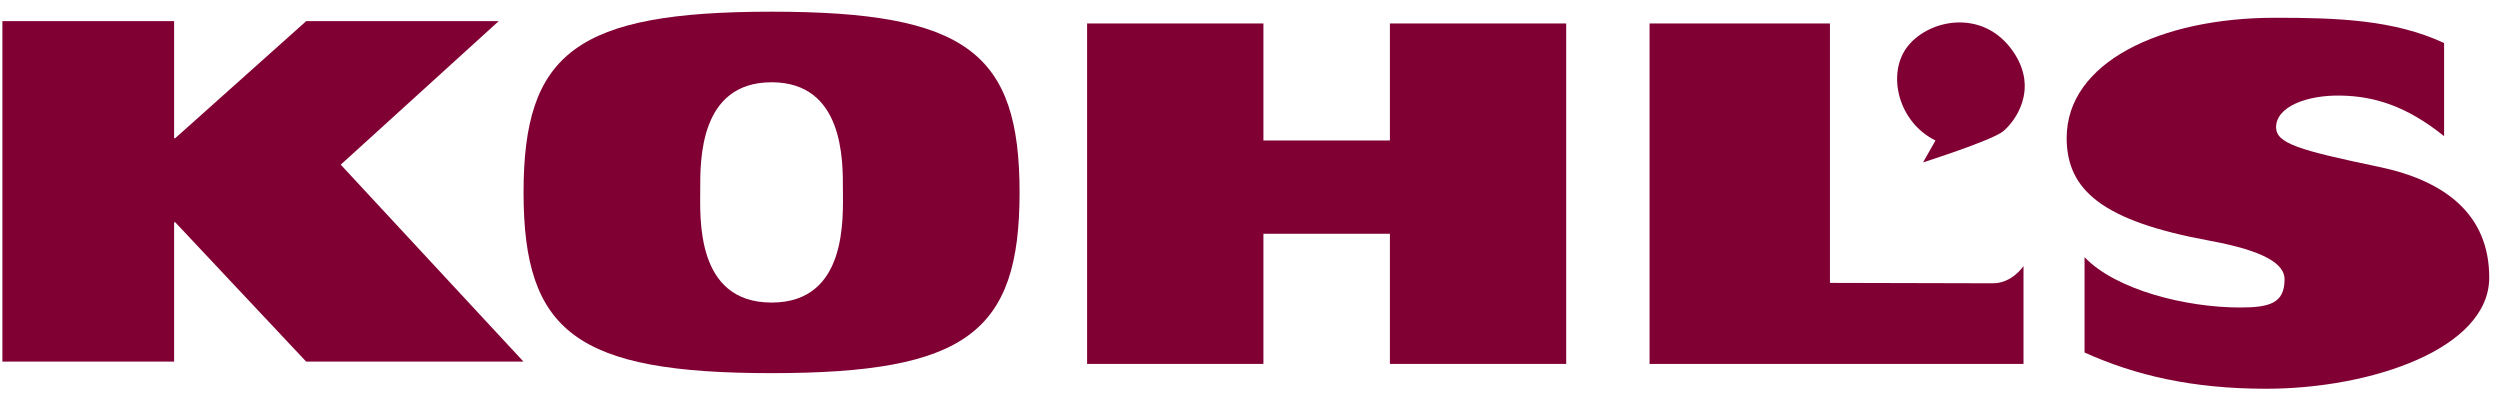
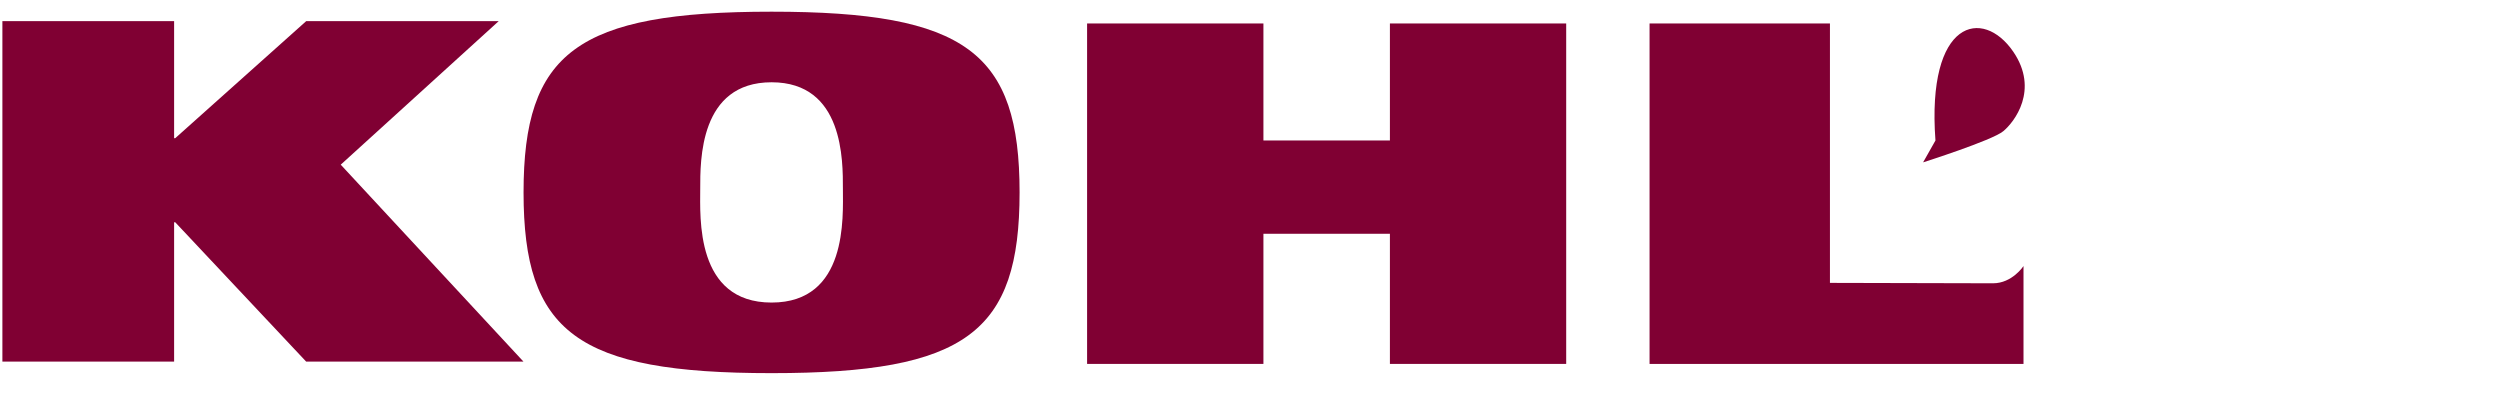
<svg xmlns="http://www.w3.org/2000/svg" width="209" height="33" viewBox="0 0 209 33" fill="none">
  <path d="M0.2 1.769H14.556V11.552H14.649L25.596 1.769H41.69L28.485 13.767L43.763 30.232H25.596L14.649 18.581H14.556V30.232H0.2V1.769Z" fill="#800033" />
  <path d="M64.504 25.294C70.889 25.294 70.467 18.148 70.467 15.787C70.467 13.427 70.538 6.878 64.504 6.878C58.467 6.878 58.539 13.427 58.539 15.787C58.539 18.148 58.114 25.294 64.504 25.294ZM64.504 0.977C80.803 0.977 85.237 4.407 85.237 16.086C85.237 27.766 80.803 31.195 64.504 31.195C48.202 31.195 43.769 27.766 43.769 16.086C43.769 4.407 48.202 0.977 64.504 0.977Z" fill="#800033" />
  <path d="M116.196 19.543V30.423H130.934V1.962H116.196V11.744H105.622V1.962H90.881V30.423H105.622V19.543H116.196Z" fill="#800033" />
  <path d="M137.903 1.962H152.983V23.649C152.983 23.649 165.019 23.683 166.619 23.683C168.22 23.683 169.165 22.243 169.165 22.243V30.423H137.903V1.962Z" fill="#800033" />
-   <path d="M204.327 11.384C201.207 8.879 198.533 8.037 195.658 7.99C192.848 7.941 190.281 8.922 190.281 10.638C190.281 11.992 192.2 12.554 198.912 13.957C204.427 15.115 208.1 17.941 208.1 23.203C208.1 29.142 198.253 32.499 189.445 32.499C183.262 32.499 178.515 31.382 174.268 29.47V21.499C176.893 24.247 182.767 25.707 187.267 25.707C189.764 25.707 190.989 25.339 190.989 23.346C190.989 22.113 189.433 20.988 184.72 20.122C175.79 18.481 172.773 15.916 172.773 11.531C172.773 5.233 180.578 1.485 190.195 1.485C195.379 1.485 200.14 1.645 204.327 3.599V11.384Z" fill="#800033" />
-   <path d="M160.771 13.573L161.804 11.745C158.695 10.202 157.779 6.278 159.357 4.041C161.055 1.633 165.769 0.601 168.314 4.329C170.482 7.509 168.407 10.202 167.466 10.974C166.525 11.745 160.771 13.573 160.771 13.573Z" fill="#800033" />
+   <path d="M160.771 13.573L161.804 11.745C161.055 1.633 165.769 0.601 168.314 4.329C170.482 7.509 168.407 10.202 167.466 10.974C166.525 11.745 160.771 13.573 160.771 13.573Z" fill="#800033" />
</svg>